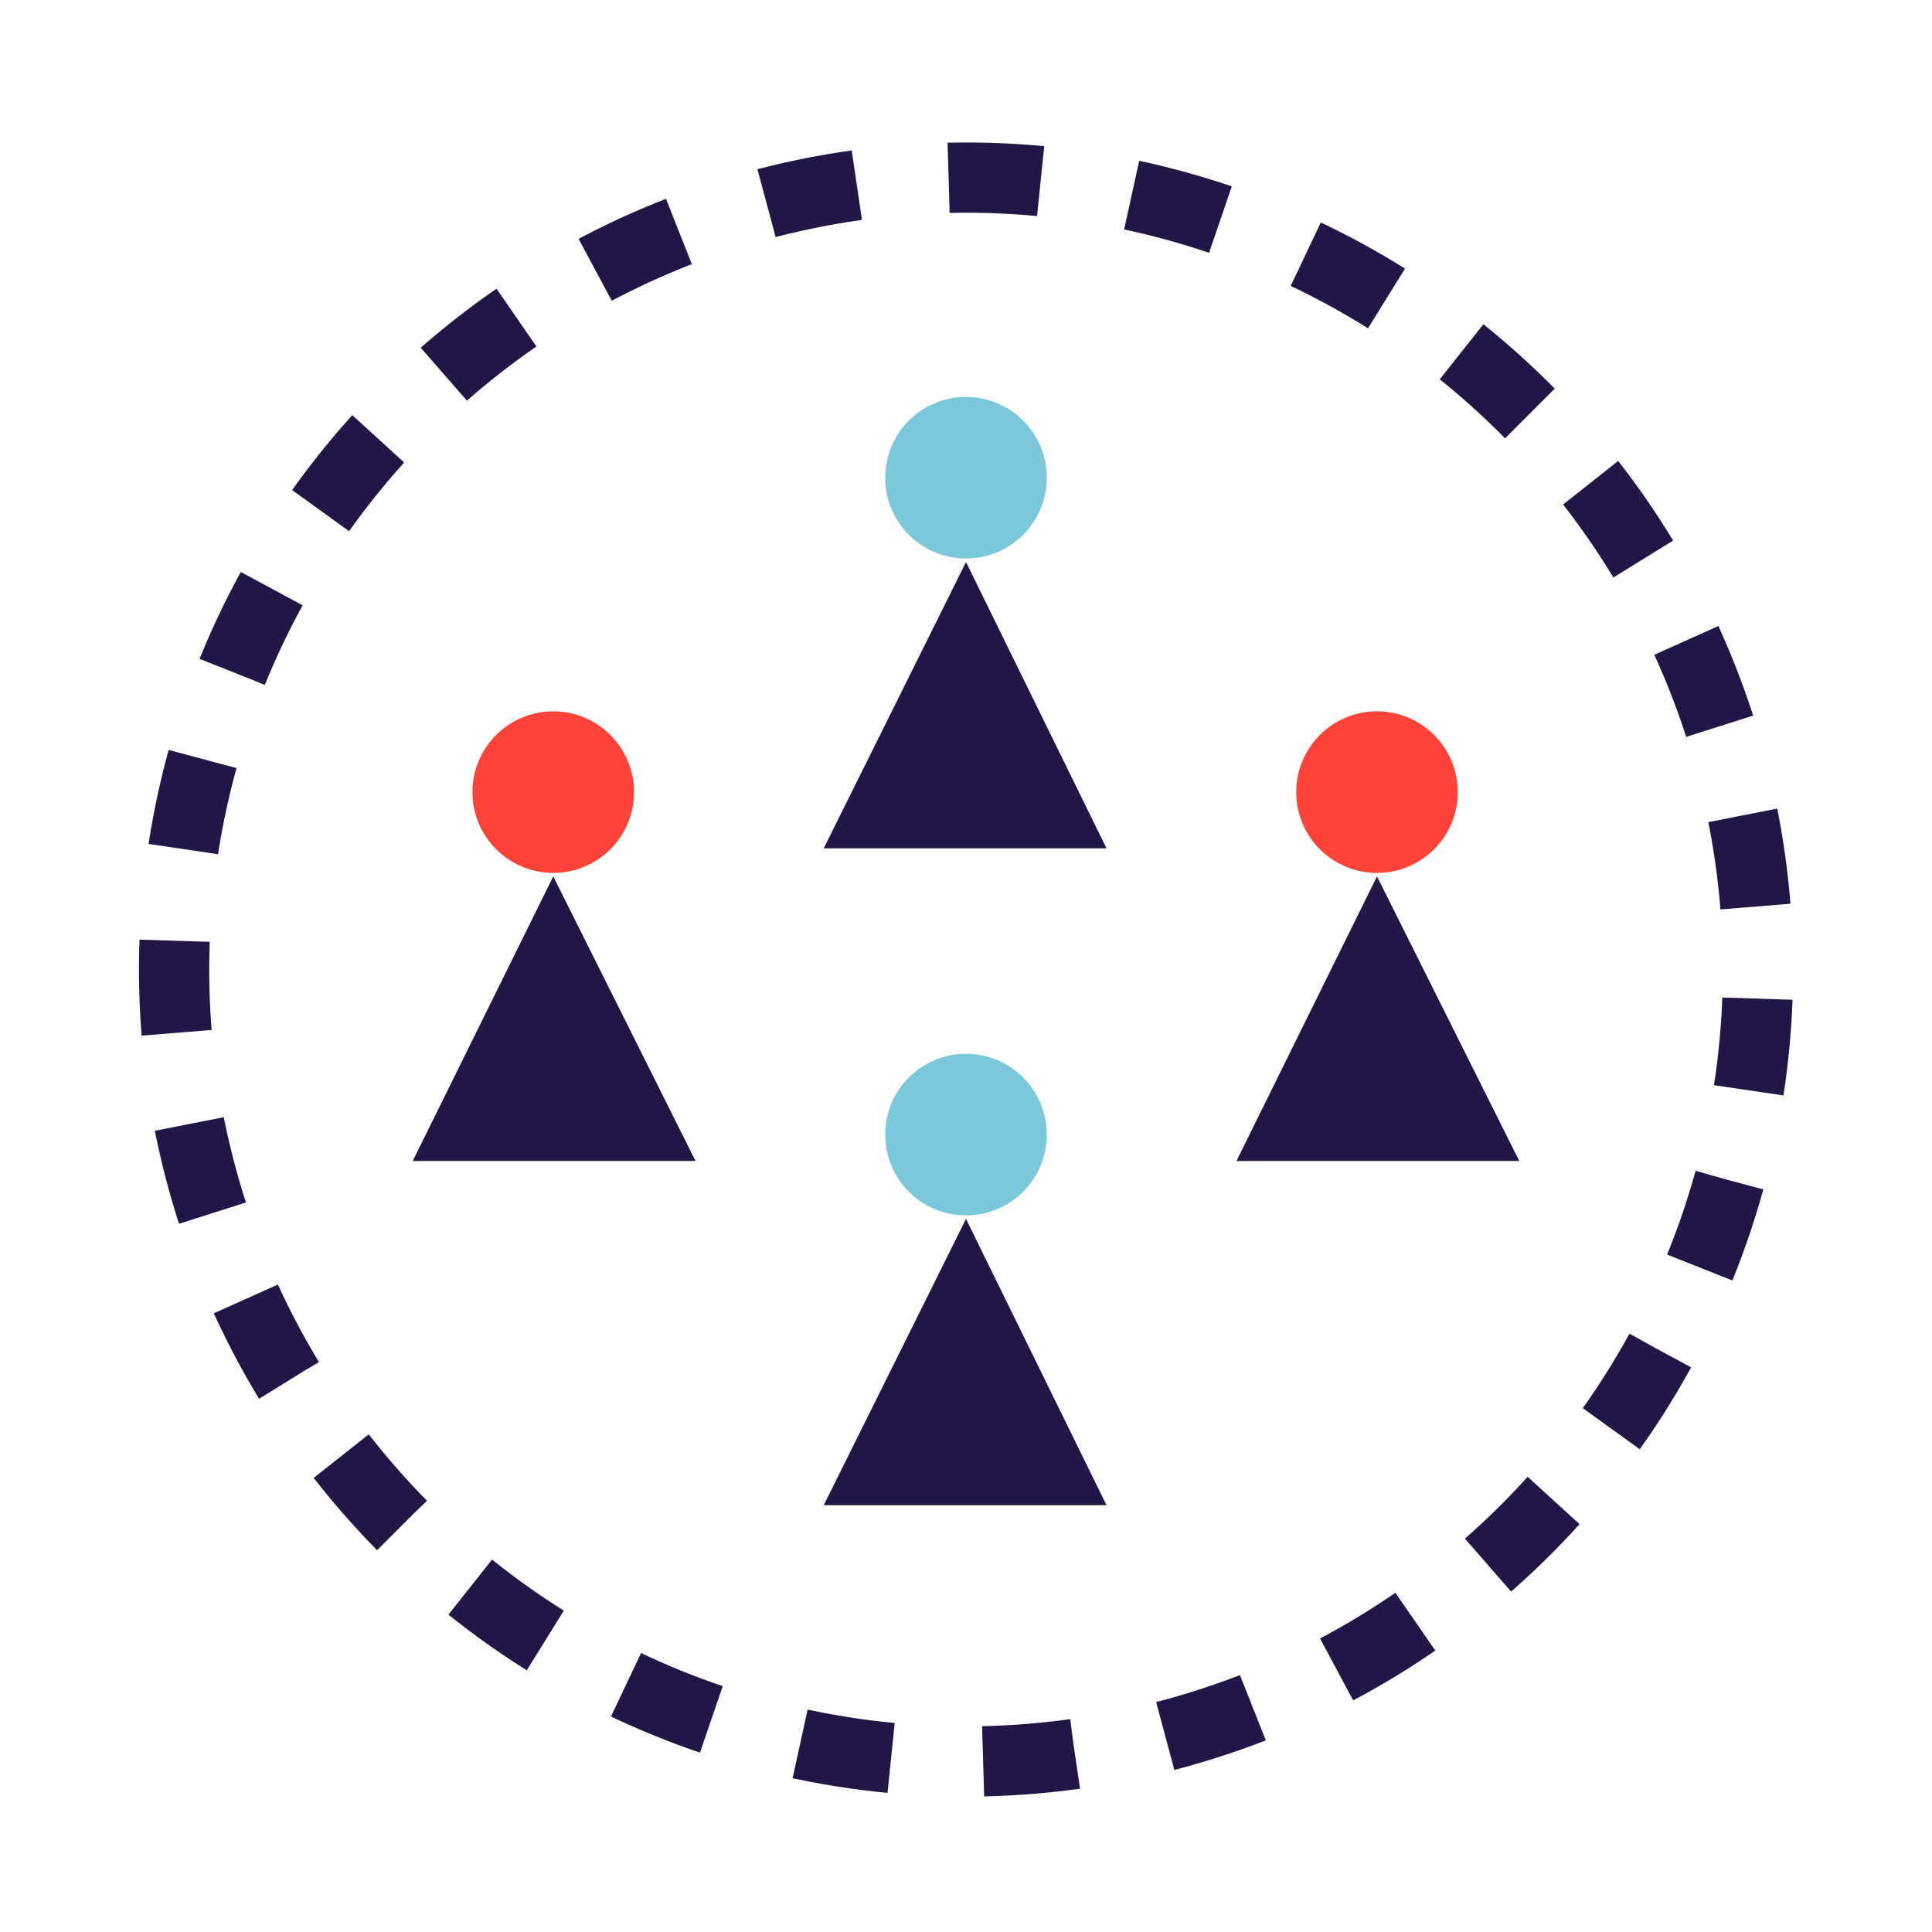
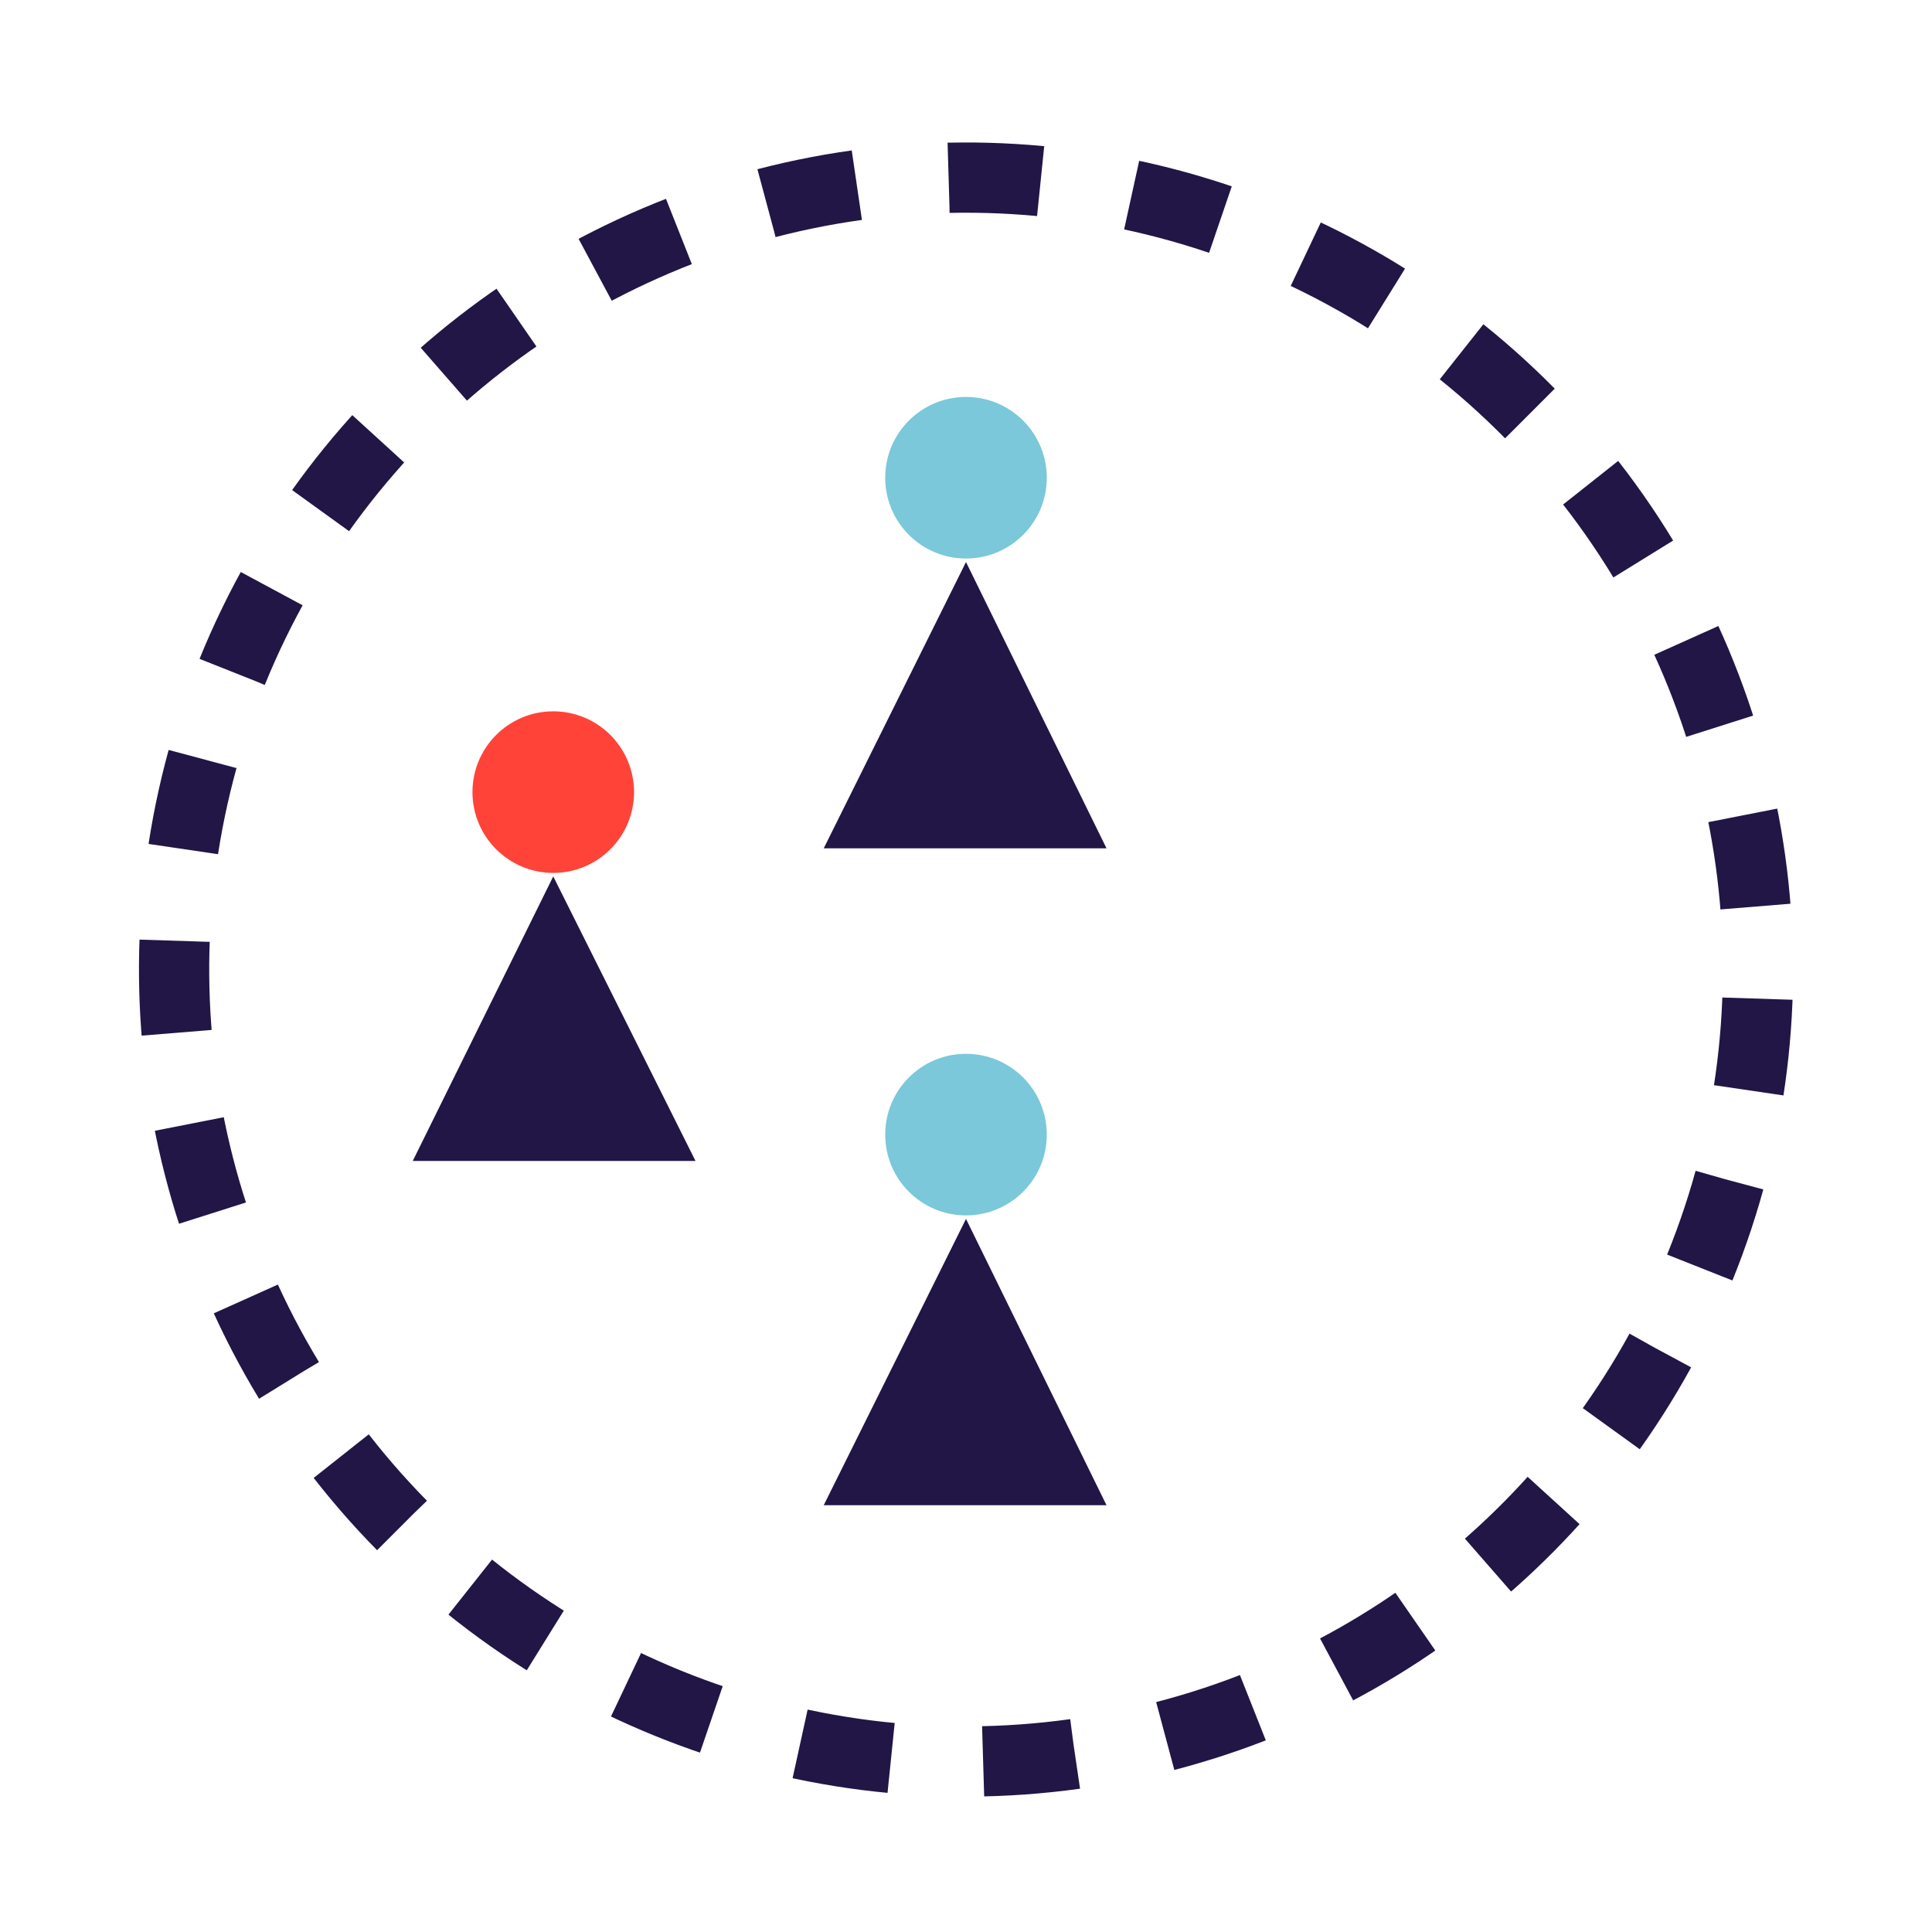
<svg xmlns="http://www.w3.org/2000/svg" version="1.1" id="Calque_1" x="0px" y="0px" viewBox="0 0 110 110" style="enable-background:new 0 0 110 110;" xml:space="preserve">
  <style type="text/css">
	.st0{fill:#211645;}
	.st1{fill:#FF4338;}
	.st2{fill:none;stroke:#211645;stroke-width:4;stroke-linejoin:round;stroke-dasharray:5.247,5.247;}
	.st3{fill:#7ac8da;}
</style>
  <g>
    <g>
      <g>
        <polygon class="st0" points="46.9,48.3 55,32 63,48.3    " />
        <circle class="st3" cx="55" cy="27.2" r="4.6" />
      </g>
      <g>
        <polygon class="st0" points="46.9,85.7 55,69.4 63,85.7    " />
        <circle class="st3" cx="55" cy="64.6" r="4.6" />
      </g>
    </g>
    <g>
      <g>
-         <polygon class="st0" points="70.4,66.1 78.4,49.9 86.5,66.1    " />
-         <circle class="st1" cx="78.4" cy="45.1" r="4.6" />
-       </g>
+         </g>
      <g>
        <polygon class="st0" points="23.5,66.1 31.5,49.9 39.6,66.1    " />
        <circle class="st1" cx="31.5" cy="45.1" r="4.6" />
      </g>
    </g>
    <g>
      <ellipse transform="matrix(0.789 -0.614 0.614 0.789 -22.286 45.419)" class="st2" cx="55" cy="55.2" rx="45.1" ry="45.1" />
    </g>
  </g>
</svg>